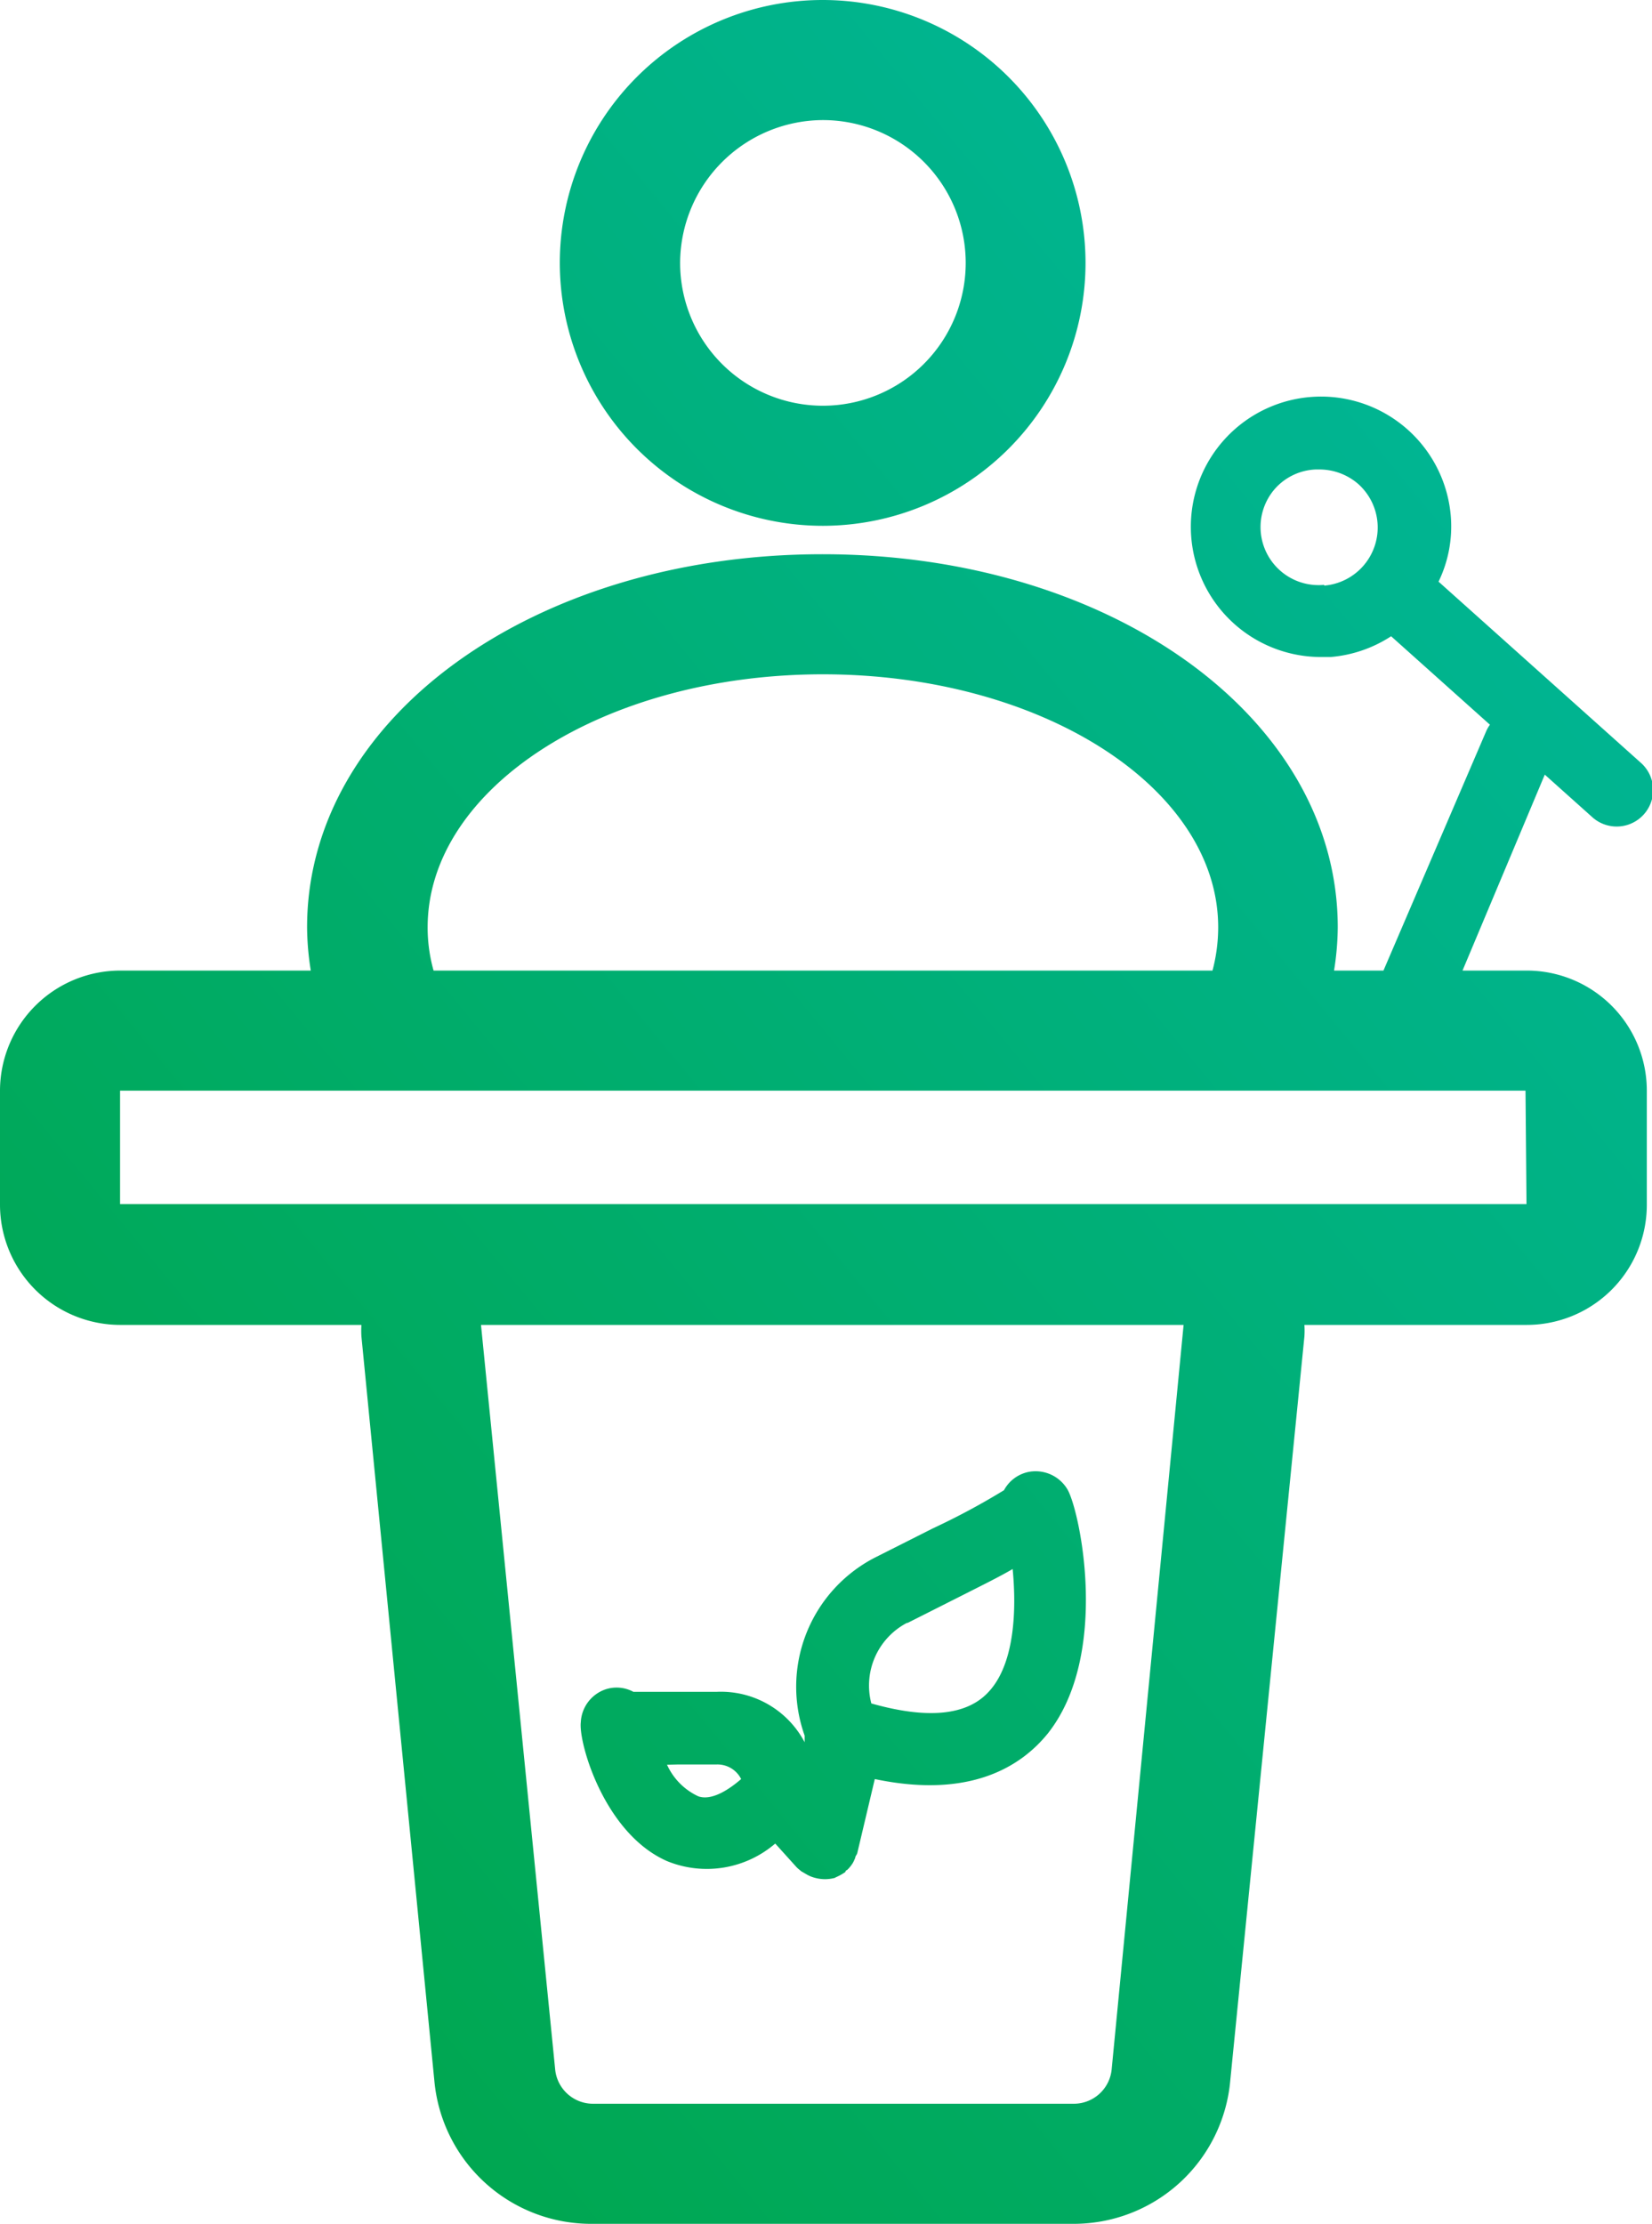
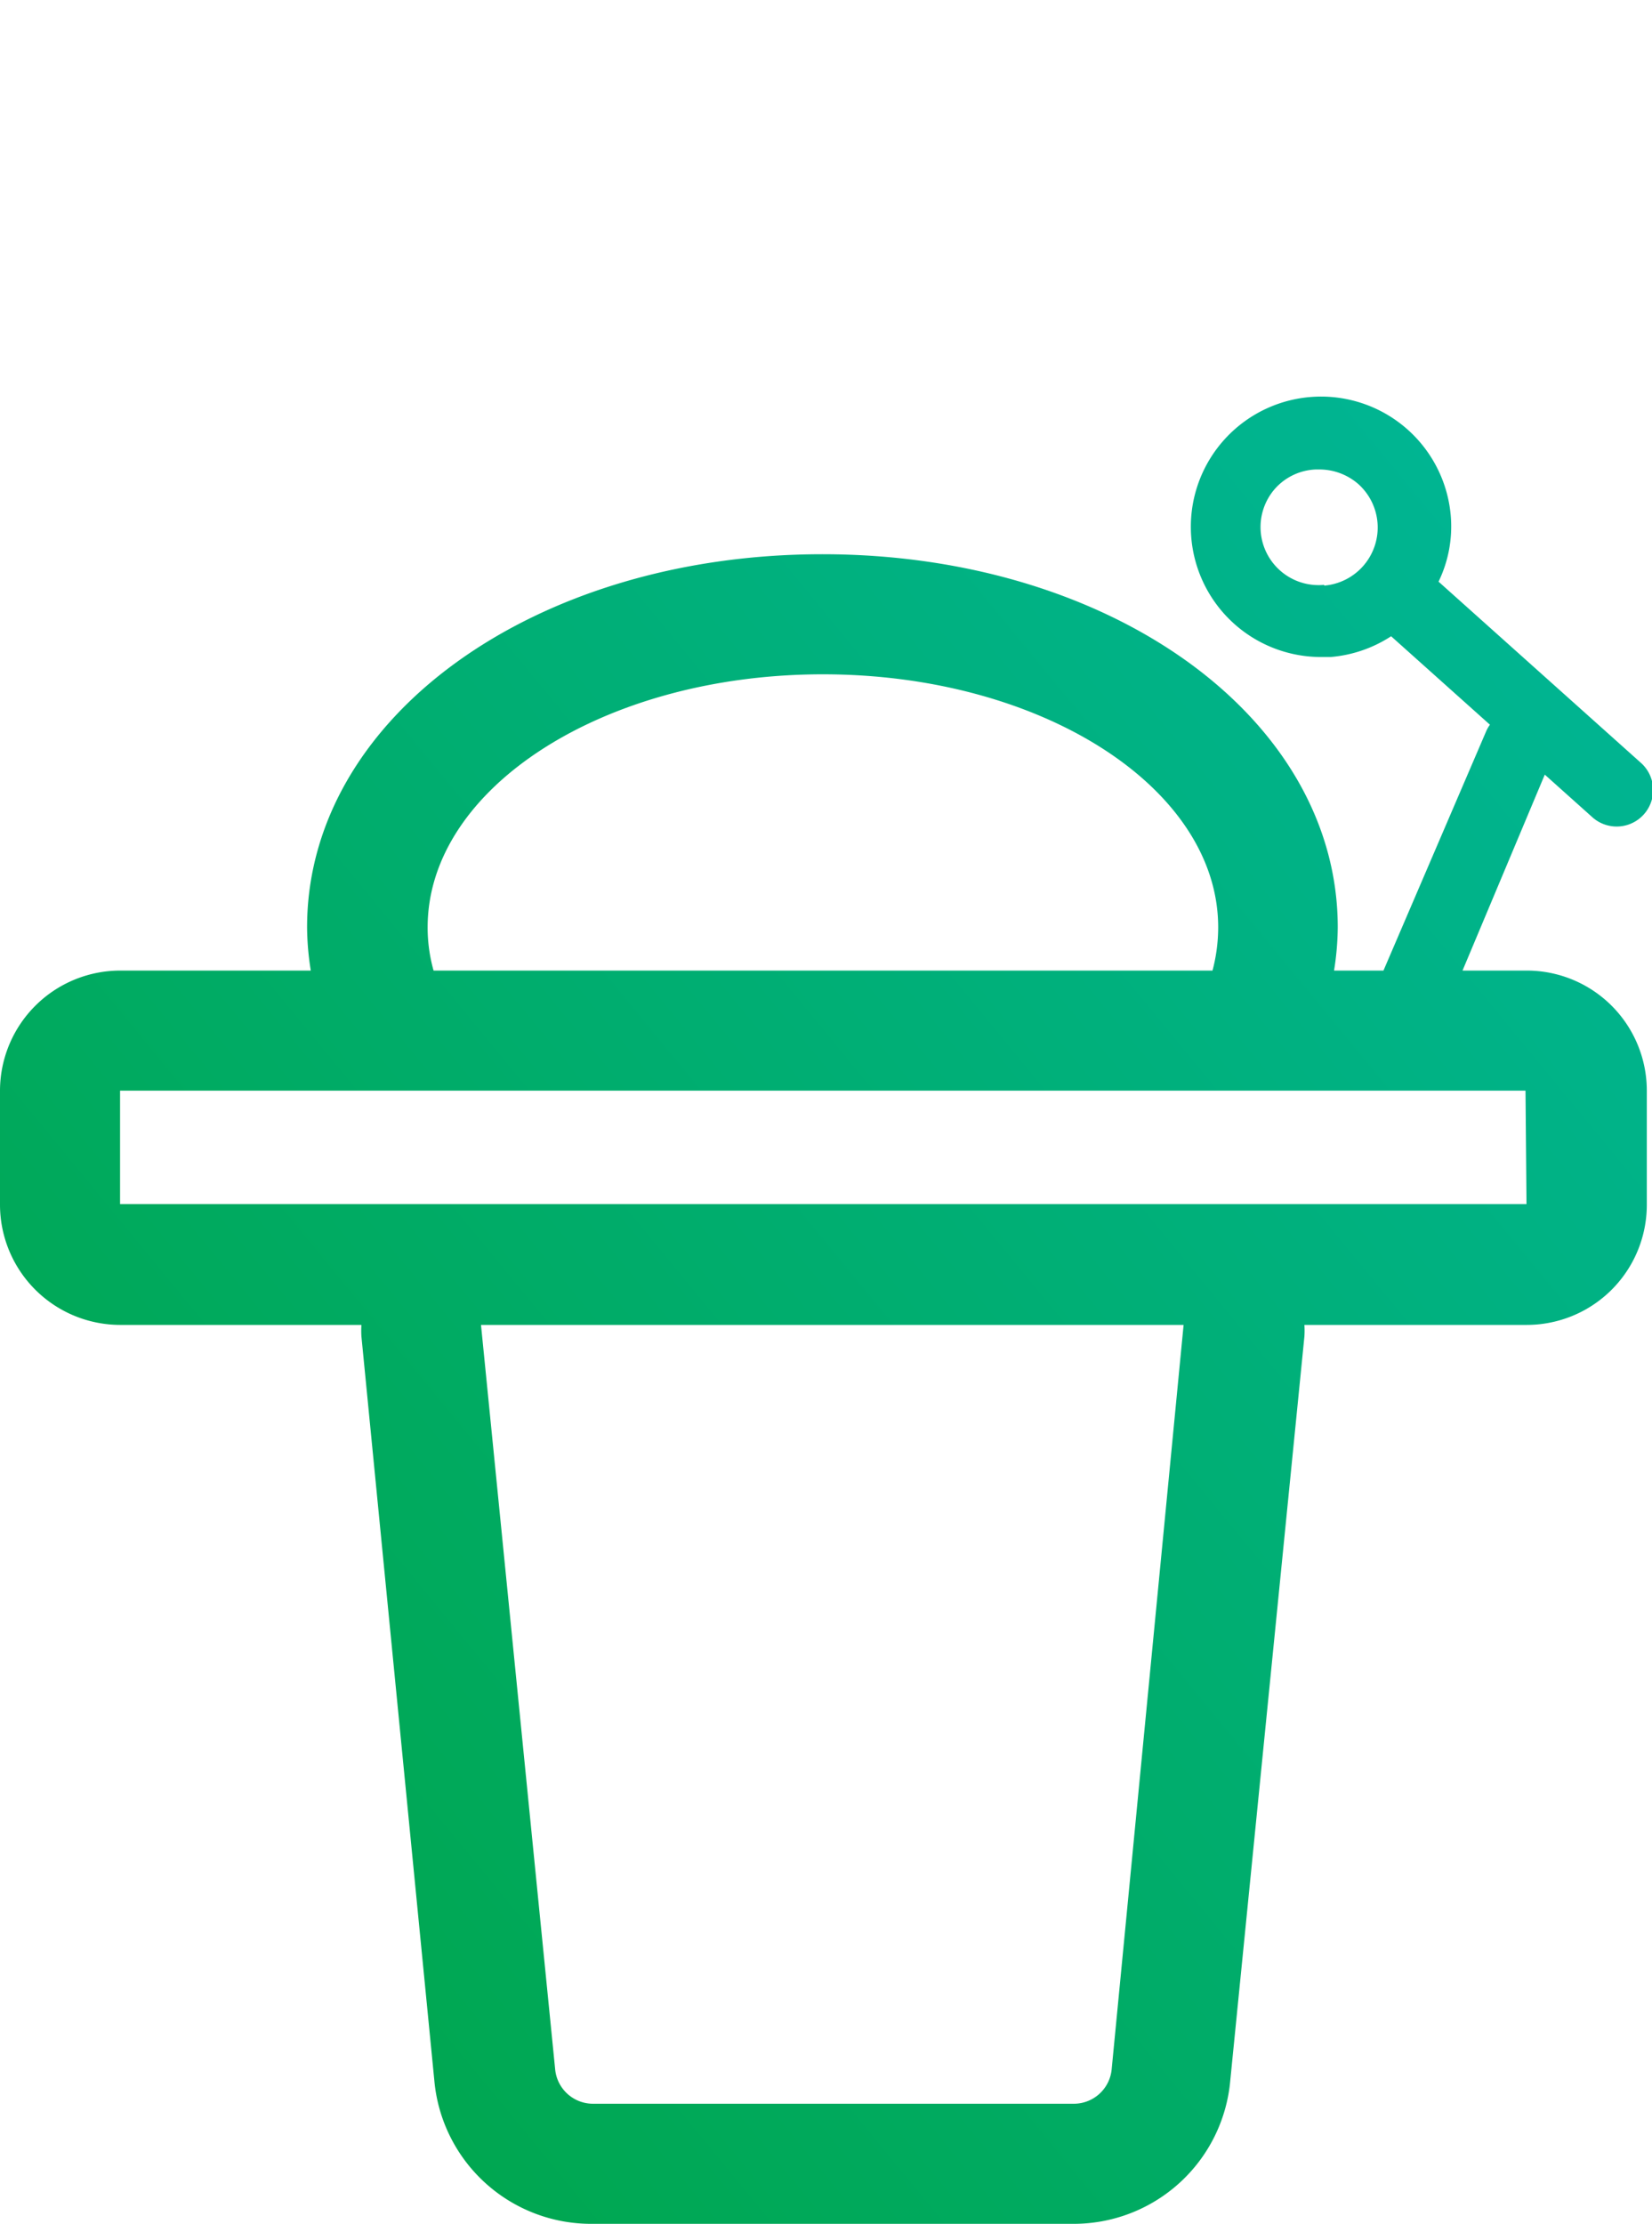
<svg xmlns="http://www.w3.org/2000/svg" xmlns:xlink="http://www.w3.org/1999/xlink" viewBox="0 0 66.87 90">
  <defs>
    <style>.cls-1{fill:url(#未命名的渐变_15);}.cls-2{fill:url(#未命名的渐变_15-2);}.cls-3{fill:url(#未命名的渐变_15-3);}</style>
    <linearGradient id="未命名的渐变_15" x1="-0.86" y1="97.5" x2="103.03" y2="12.09" gradientUnits="userSpaceOnUse">
      <stop offset="0" stop-color="#00a33e" />
      <stop offset="1" stop-color="#00bcb4" />
    </linearGradient>
    <linearGradient id="未命名的渐变_15-2" x1="-6.78" y1="90.3" x2="97.11" y2="4.89" xlink:href="#未命名的渐变_15" />
    <linearGradient id="未命名的渐变_15-3" x1="-29.69" y1="62.43" x2="74.2" y2="-22.97" xlink:href="#未命名的渐变_15" />
  </defs>
  <g id="图层_2" data-name="图层 2">
    <g id="图层_2-2" data-name="图层 2">
-       <path class="cls-1" d="M27,75.32a4.25,4.25,0,0,0,4.38-.71l.83.92,0,0a1,1,0,0,0,.15.14l.07.06.24.14h0A1.31,1.31,0,0,0,33,76h0a1.53,1.53,0,0,0,.79,0,.93.93,0,0,1,.1-.05,2.17,2.17,0,0,0,.33-.19l0,0s0-.06.07-.08a1.38,1.38,0,0,0,.24-.3,1.76,1.76,0,0,0,.09-.2c0-.06.06-.11.08-.18L35.41,72c3.86.81,5.92-.51,7-1.84,2.53-3.19,1.31-9,.8-9.88a1.5,1.5,0,0,0-1.52-.72,1.46,1.46,0,0,0-1.05.75,28.67,28.67,0,0,1-2.87,1.54l-2.38,1.2a5.88,5.88,0,0,0-2.82,7.19l0,.27A3.83,3.83,0,0,0,29,68.47h0l-1.6,0c-.67,0-1.42,0-1.76,0a1.43,1.43,0,0,0-1.13-.1,1.48,1.48,0,0,0-1,1.33C23.41,70.51,24.45,74.2,27,75.32Zm9.74-9.64,2.34-1.18c.75-.38,1.38-.69,1.91-1,.16,1.64.09,3.87-1,5-.88.93-2.46,1.08-4.72.44A2.86,2.86,0,0,1,36.71,65.68Zm-9.3,5.73,1.56,0h0A1.07,1.07,0,0,1,30,72c-.52.45-1.2.88-1.73.7A2.58,2.58,0,0,1,27,71.42Z" />
      <path class="cls-2" d="M61.75,39.28H59.2l3.33-7.93,1.91,1.71a1.46,1.46,0,1,0,2-2.17l-8.21-7.35a5.12,5.12,0,0,0,.5-2.59,5.27,5.27,0,1,0-5.26,5.64h.39a5.28,5.28,0,0,0,2.45-.84l4,3.58a1.35,1.35,0,0,0-.15.26L56,39.28H54a11.48,11.48,0,0,0,.15-1.75c0-8.47-9.17-15.1-20.86-15.1s-20.86,6.63-20.86,15.1a11.48,11.48,0,0,0,.15,1.75H4.86A4.87,4.87,0,0,0,0,44.14v4.62a4.87,4.87,0,0,0,4.86,4.86h9.77a3.69,3.69,0,0,0,0,.47l2.95,30.1A6.37,6.37,0,0,0,24,90H43.43a6.36,6.36,0,0,0,6.37-5.81l3-30.1a3.69,3.69,0,0,0,0-.47h9a4.86,4.86,0,0,0,4.86-4.86V44.14A4.86,4.86,0,0,0,61.75,39.28ZM53.6,23.67a2.35,2.35,0,0,1-2-3.88A2.33,2.33,0,0,1,53.26,19h.17a2.4,2.4,0,0,1,1.54.58,2.36,2.36,0,0,1-1.37,4.12ZM17.31,37.53c0-5.65,7.16-10.24,16-10.24s16,4.59,16,10.24a6.83,6.83,0,0,1-.23,1.75H17.55A6.43,6.43,0,0,1,17.31,37.53ZM45,83.73a1.54,1.54,0,0,1-1.53,1.41H24a1.54,1.54,0,0,1-1.53-1.41l-3-30.11H47.91Zm16.79-35H4.86V44.14H61.75Z" />
-       <path class="cls-3" d="M33.31,21.28A10.64,10.64,0,1,0,22.66,10.64,10.65,10.65,0,0,0,33.31,21.28Zm0-16.42a5.78,5.78,0,1,1-5.78,5.78A5.8,5.8,0,0,1,33.31,4.86Z" />
    </g>
  </g>
</svg>